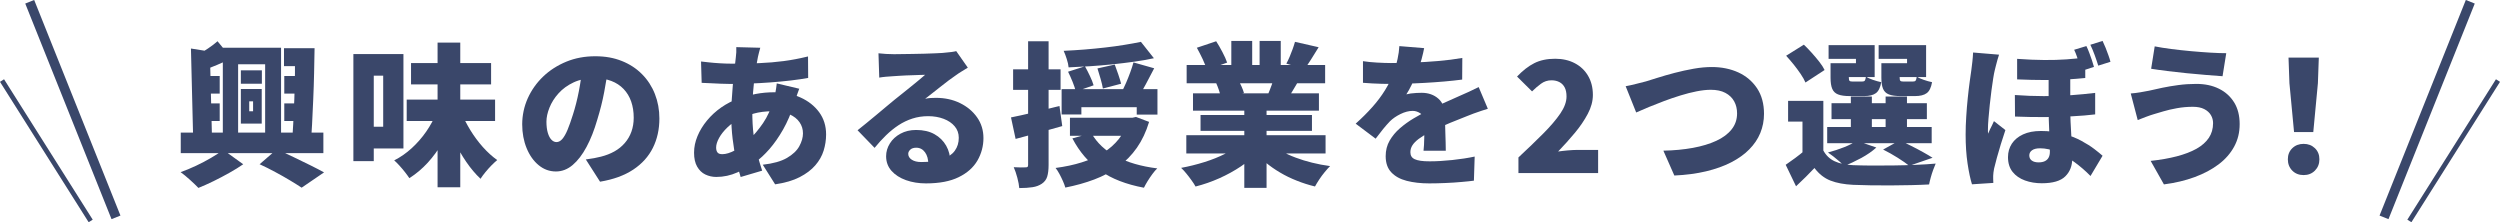
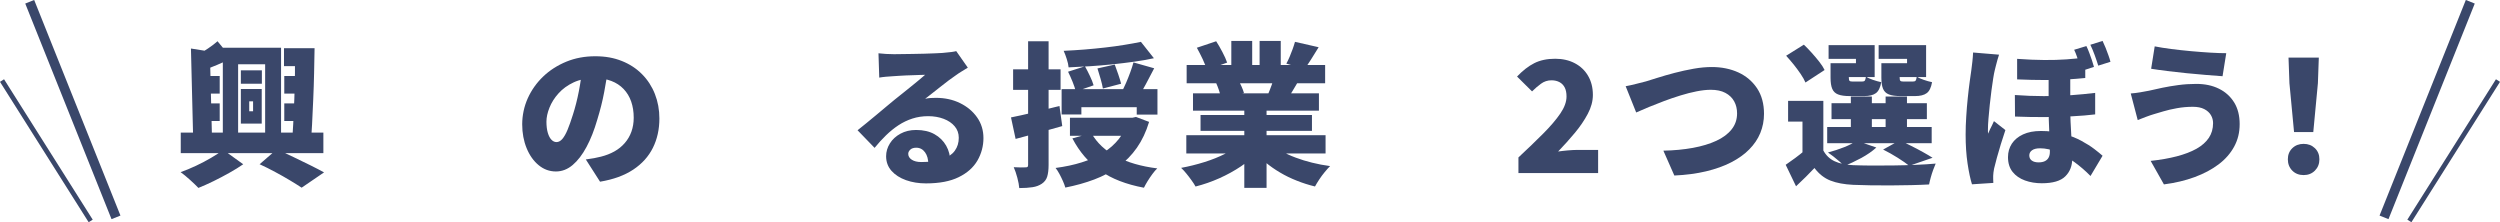
<svg xmlns="http://www.w3.org/2000/svg" id="_レイヤー_2" data-name="レイヤー 2" viewBox="0 0 519.91 46.21">
  <defs>
    <style>
      .cls-1, .cls-2 {
        fill: none;
        stroke: #3a476a;
        stroke-miterlimit: 10;
      }

      .cls-3 {
        fill: #3a476a;
      }

      .cls-2 {
        stroke-width: 2px;
      }
    </style>
  </defs>
  <g id="_背景" data-name="背景">
    <g>
      <g>
        <path class="cls-3" d="M46.43,31.17l4.15,2.99c-.84.58-1.79,1.17-2.88,1.78-1.08.61-2.19,1.19-3.31,1.74-1.12.55-2.17,1.01-3.13,1.4-.45-.47-1.03-1.03-1.74-1.67-.71-.64-1.36-1.18-1.96-1.61,1.03-.36,2.1-.81,3.21-1.33,1.11-.52,2.17-1.08,3.17-1.67,1-.59,1.83-1.13,2.49-1.62ZM37.59,27.57h29.66v4.27h-29.66v-4.27ZM39.71,10.09l4.82.77c-.04.3-.33.49-.87.58l.45,18.13h-3.92l-.48-19.48ZM45.24,8.58l2.92,3.54c-.99.49-1.99.95-3.02,1.38-1.03.43-1.96.79-2.8,1.09-.11-.43-.28-.96-.53-1.59-.25-.63-.49-1.16-.72-1.59.71-.39,1.44-.84,2.2-1.35.76-.51,1.41-1.01,1.94-1.48ZM41.32,15.81h4.37v3.66h-4.37v-3.66ZM41.32,21.5h4.37v3.66h-4.37v-3.66ZM46.33,9.93h12.12v19.31h-3.31v-15.88h-5.62v15.88h-3.18V9.93ZM50.09,14.62h4.37v2.8h-4.37v-2.8ZM50.09,18.51h4.34v7.2h-4.34v-7.2ZM51.83,21.08v2.06h.8v-2.06h-.8ZM53.98,34.16l3.57-3.09c1.14.49,2.31,1.03,3.54,1.62,1.22.59,2.38,1.16,3.49,1.7,1.1.55,2.04,1.03,2.81,1.46l-4.66,3.18c-.64-.43-1.45-.93-2.41-1.51s-1.99-1.16-3.09-1.75c-1.09-.59-2.17-1.13-3.25-1.62ZM59.06,10.02h4.79v3.73h-4.79v-3.73ZM59.12,15.81h4.37v3.66h-4.37v-3.66ZM59.12,21.5h4.37v3.66h-4.37v-3.66ZM61.34,10.02h4.08c-.02,1.67-.05,3.42-.1,5.25-.04,1.83-.1,3.65-.18,5.45-.08,1.8-.16,3.51-.24,5.13-.09,1.62-.18,3.06-.29,4.32h-3.92c.11-1.31.2-2.78.29-4.42.09-1.64.16-3.36.23-5.16.06-1.8.11-3.6.13-5.4.02-1.8.02-3.52,0-5.17Z" />
-         <path class="cls-3" d="M73.49,11.24h4.24v22.27h-4.24V11.24ZM75.9,11.24h8v19.64h-8v-4.53h3.79v-10.61h-3.79v-4.5ZM90.72,23.52l3.66,1.09c-.64,1.74-1.42,3.39-2.33,4.97-.91,1.57-1.94,2.99-3.1,4.26-1.16,1.26-2.43,2.33-3.82,3.21-.24-.36-.54-.78-.9-1.24s-.74-.91-1.14-1.35c-.4-.44-.77-.81-1.11-1.11,1.31-.66,2.52-1.51,3.65-2.54,1.12-1.03,2.12-2.17,2.99-3.42s1.57-2.54,2.1-3.87ZM84.58,20.72h18.38v4.44h-18.38v-4.44ZM85.48,13.11h16.65v4.44h-16.65v-4.44ZM91,8.86h4.72v30.08h-4.72V8.86ZM95.92,23.36c.51,1.24,1.15,2.49,1.91,3.73.76,1.24,1.62,2.4,2.57,3.47.95,1.07,1.96,1.98,3,2.73-.36.3-.77.67-1.21,1.12-.44.45-.86.92-1.25,1.4-.4.48-.73.94-1.01,1.37-1.05-.99-2.04-2.16-2.97-3.52-.93-1.36-1.77-2.83-2.52-4.4-.75-1.57-1.4-3.18-1.96-4.8l3.44-1.09Z" />
-         <path class="cls-3" d="M126.52,13.94c-.24,1.63-.53,3.36-.87,5.21-.34,1.84-.83,3.77-1.45,5.78-.62,2.14-1.36,4.02-2.22,5.62-.86,1.61-1.82,2.86-2.88,3.76s-2.22,1.35-3.49,1.35c-1.33,0-2.52-.43-3.58-1.3-1.06-.87-1.9-2.05-2.51-3.54-.61-1.49-.92-3.14-.92-4.97s.39-3.71,1.16-5.42c.77-1.7,1.84-3.21,3.21-4.52,1.37-1.31,2.98-2.33,4.82-3.09,1.84-.75,3.83-1.12,5.98-1.12s3.9.33,5.54.98c1.64.65,3.04,1.57,4.21,2.75,1.17,1.18,2.06,2.55,2.68,4.13s.93,3.27.93,5.09c0,2.25-.45,4.28-1.35,6.09-.9,1.81-2.26,3.32-4.08,4.53-1.82,1.21-4.12,2.05-6.91,2.52l-2.96-4.63c.69-.09,1.26-.18,1.74-.27.47-.1.94-.2,1.41-.31,1.03-.26,1.96-.62,2.8-1.09.84-.47,1.55-1.05,2.15-1.74.6-.69,1.06-1.47,1.38-2.36.32-.89.48-1.86.48-2.91,0-1.24-.18-2.37-.53-3.37-.35-1.01-.88-1.87-1.57-2.6-.7-.73-1.55-1.29-2.55-1.67-1.01-.39-2.16-.58-3.47-.58-1.67,0-3.13.29-4.39.88-1.25.59-2.3,1.35-3.13,2.28-.84.93-1.46,1.92-1.88,2.97-.42,1.05-.63,2.02-.63,2.92s.1,1.7.29,2.33c.19.63.44,1.11.76,1.43.31.32.66.48,1.04.48.43,0,.83-.21,1.21-.64.37-.43.74-1.07,1.09-1.91.35-.85.72-1.89,1.11-3.13.49-1.52.91-3.17,1.25-4.93.34-1.77.59-3.5.74-5.19l5.37.16Z" />
-         <path class="cls-3" d="M166.21,18.47c-.09.21-.2.53-.35.95s-.29.84-.43,1.27c-.14.43-.25.77-.34,1.03-.6,1.91-1.34,3.64-2.23,5.21-.89,1.56-1.84,2.92-2.84,4.07-1.01,1.15-1.99,2.06-2.96,2.75-1.05.77-2.28,1.47-3.7,2.1-1.41.63-2.88.95-4.4.95-.81,0-1.57-.17-2.28-.51s-1.27-.89-1.7-1.64c-.43-.75-.64-1.71-.64-2.89s.24-2.3.71-3.44c.47-1.14,1.13-2.22,1.98-3.25.85-1.03,1.84-1.94,2.97-2.73,1.14-.79,2.37-1.42,3.7-1.9,1.05-.36,2.21-.66,3.49-.9,1.27-.24,2.57-.35,3.87-.35,1.99,0,3.8.36,5.42,1.09,1.62.73,2.91,1.75,3.87,3.05.96,1.31,1.45,2.85,1.45,4.63,0,1.14-.17,2.26-.51,3.36-.34,1.1-.92,2.13-1.74,3.07-.81.94-1.9,1.76-3.26,2.46-1.36.7-3.06,1.19-5.09,1.49l-2.57-4.08c2.14-.24,3.82-.71,5.03-1.41,1.21-.71,2.07-1.52,2.57-2.44.5-.92.76-1.81.76-2.67s-.24-1.63-.71-2.31c-.47-.69-1.17-1.24-2.1-1.66s-2.08-.63-3.46-.63c-1.52,0-2.85.17-4,.5-1.15.33-2.09.68-2.84,1.04-.99.49-1.85,1.1-2.6,1.82-.75.72-1.33,1.45-1.74,2.2-.41.75-.61,1.41-.61,1.99,0,.45.1.79.29,1.03.19.24.52.35,1,.35.75,0,1.63-.27,2.64-.8,1.01-.54,1.98-1.26,2.92-2.19,1.03-.99,2-2.14,2.91-3.47.91-1.33,1.67-3,2.27-5.01.09-.26.17-.59.24-1,.07-.41.14-.82.21-1.24.06-.42.11-.76.13-1.01l4.72,1.12ZM152.07,13.24c2.12,0,4.07-.04,5.83-.11,1.77-.07,3.47-.22,5.09-.43,1.63-.21,3.31-.54,5.05-.96l.03,4.47c-1.07.19-2.28.37-3.63.53-1.35.16-2.76.29-4.23.4-1.47.11-2.91.19-4.34.24-1.42.05-2.75.08-3.97.08-.62,0-1.29-.02-2.01-.05-.72-.03-1.43-.06-2.12-.1-.7-.03-1.31-.06-1.85-.08l-.13-4.44c.39.04.93.1,1.62.18.7.08,1.46.14,2.28.19.82.05,1.61.08,2.36.08ZM158.11,9.93c-.11.36-.2.7-.27,1-.08.3-.14.59-.21.87-.21,1.05-.41,2.21-.59,3.49-.18,1.27-.33,2.58-.43,3.9-.11,1.33-.16,2.62-.16,3.89,0,1.86.09,3.52.27,4.97.18,1.45.43,2.77.75,3.97.32,1.2.66,2.36,1.03,3.47l-4.47,1.32c-.32-.96-.63-2.13-.93-3.49-.3-1.36-.55-2.84-.74-4.44-.19-1.6-.29-3.24-.29-4.93,0-1.03.03-2.07.1-3.12.06-1.05.14-2.09.23-3.12.09-1.03.19-2.03.31-3,.12-.97.22-1.89.31-2.75.04-.32.08-.68.1-1.08.02-.4.02-.76,0-1.08l5.01.13Z" />
+         <path class="cls-3" d="M126.52,13.94c-.24,1.63-.53,3.36-.87,5.21-.34,1.84-.83,3.77-1.45,5.78-.62,2.14-1.36,4.02-2.22,5.62-.86,1.61-1.82,2.86-2.88,3.76s-2.22,1.35-3.49,1.35c-1.33,0-2.52-.43-3.58-1.3-1.06-.87-1.9-2.05-2.51-3.54-.61-1.49-.92-3.14-.92-4.97s.39-3.71,1.16-5.42c.77-1.7,1.84-3.21,3.21-4.52,1.37-1.31,2.98-2.33,4.82-3.09,1.84-.75,3.83-1.12,5.98-1.12s3.9.33,5.54.98c1.64.65,3.04,1.57,4.21,2.75,1.17,1.18,2.06,2.55,2.68,4.13s.93,3.27.93,5.09c0,2.25-.45,4.28-1.35,6.09-.9,1.81-2.26,3.32-4.08,4.53-1.82,1.21-4.12,2.05-6.91,2.52l-2.96-4.63c.69-.09,1.26-.18,1.74-.27.47-.1.94-.2,1.41-.31,1.03-.26,1.96-.62,2.8-1.09.84-.47,1.55-1.05,2.15-1.74.6-.69,1.06-1.47,1.38-2.36.32-.89.48-1.86.48-2.91,0-1.24-.18-2.37-.53-3.37-.35-1.01-.88-1.87-1.57-2.6-.7-.73-1.55-1.29-2.55-1.67-1.01-.39-2.16-.58-3.47-.58-1.67,0-3.13.29-4.39.88-1.25.59-2.3,1.35-3.13,2.28-.84.93-1.46,1.92-1.88,2.97-.42,1.05-.63,2.02-.63,2.92s.1,1.7.29,2.33c.19.63.44,1.11.76,1.43.31.32.66.48,1.04.48.43,0,.83-.21,1.21-.64.37-.43.74-1.07,1.09-1.91.35-.85.72-1.89,1.11-3.13.49-1.52.91-3.17,1.25-4.93.34-1.77.59-3.5.74-5.19l5.37.16" />
        <path class="cls-3" d="M182.66,11.08c.49.06,1.03.11,1.61.14.58.03,1.14.05,1.67.05.34,0,.85,0,1.51-.02.66-.01,1.41-.02,2.23-.03.82-.01,1.65-.03,2.48-.05.82-.02,1.57-.05,2.25-.08.67-.03,1.21-.06,1.59-.08.77-.06,1.39-.13,1.85-.19s.8-.13,1.01-.19l2.41,3.44c-.41.26-.82.51-1.24.76-.42.25-.83.52-1.24.82-.45.3-.95.66-1.51,1.08-.56.42-1.12.86-1.7,1.32-.58.46-1.14.91-1.69,1.33-.55.43-1.04.81-1.49,1.16.43-.09.81-.14,1.16-.16.34-.02.71-.03,1.09-.03,1.84,0,3.51.36,5,1.09,1.49.73,2.67,1.72,3.55,2.97s1.32,2.69,1.32,4.32-.42,3.22-1.25,4.66c-.84,1.44-2.13,2.59-3.89,3.45-1.76.87-4.03,1.3-6.81,1.3-1.5,0-2.88-.22-4.15-.67-1.26-.45-2.27-1.1-3.02-1.94-.75-.85-1.12-1.86-1.12-3.04,0-.94.26-1.83.79-2.67.52-.84,1.26-1.51,2.2-2.02.94-.51,2.02-.77,3.25-.77,1.5,0,2.77.29,3.82.88,1.05.59,1.86,1.39,2.43,2.39.57,1.01.85,2.12.85,3.34l-4.56.55c0-1.05-.23-1.89-.69-2.52-.46-.63-1.07-.95-1.82-.95-.54,0-.95.13-1.24.4-.29.27-.43.56-.43.88,0,.49.25.9.74,1.22.49.32,1.15.48,1.96.48,1.8,0,3.28-.2,4.44-.61,1.16-.41,2.01-.99,2.55-1.75.55-.76.82-1.66.82-2.68,0-.92-.28-1.72-.85-2.39-.57-.68-1.33-1.19-2.3-1.56-.96-.36-2.04-.55-3.21-.55s-2.28.17-3.29.5c-1.02.33-1.98.79-2.88,1.38-.9.59-1.76,1.29-2.59,2.09-.83.8-1.62,1.68-2.39,2.62l-3.54-3.66c.51-.41,1.11-.89,1.8-1.45.69-.56,1.39-1.14,2.12-1.75s1.42-1.19,2.09-1.75c.66-.56,1.23-1.03,1.7-1.41.45-.36.96-.77,1.53-1.22s1.15-.92,1.74-1.4c.59-.48,1.15-.94,1.69-1.38.54-.44,1-.83,1.38-1.17-.32,0-.7.01-1.14.03-.44.02-.91.04-1.4.05-.49.01-.99.03-1.49.05-.5.02-.98.05-1.43.08-.45.03-.85.06-1.19.08-.47.02-.98.06-1.51.11-.54.05-1,.11-1.38.18l-.16-5.05Z" />
        <path class="cls-3" d="M210.24,24.42c1.31-.26,2.86-.6,4.66-1.03,1.8-.43,3.61-.88,5.43-1.35l.58,4.18c-1.63.47-3.29.94-4.98,1.4-1.69.46-3.27.88-4.72,1.27l-.96-4.47ZM210.69,14.42h9.87v4.27h-9.87v-4.27ZM213.8,8.58h4.27v25.71c0,1.01-.1,1.82-.29,2.44-.19.62-.57,1.11-1.12,1.48-.54.36-1.18.61-1.94.72-.76.12-1.68.18-2.75.18-.04-.58-.18-1.29-.4-2.14-.22-.85-.48-1.58-.75-2.2.51.02,1.01.04,1.48.05.47.01.8,0,1-.02.19,0,.33-.03.4-.1s.11-.2.11-.42V8.58ZM234.69,24.48h.84l.71-.16,2.73,1.03c-.62,2.06-1.47,3.85-2.54,5.38-1.07,1.53-2.35,2.84-3.84,3.92-1.49,1.08-3.16,1.97-5.01,2.67-1.85.7-3.86,1.26-6.03,1.69-.11-.39-.27-.84-.5-1.35-.23-.51-.47-1.02-.74-1.51-.27-.49-.53-.9-.79-1.22,1.97-.26,3.78-.64,5.43-1.16,1.65-.51,3.13-1.17,4.44-1.98,1.31-.8,2.4-1.77,3.29-2.89.89-1.12,1.56-2.42,2.01-3.87v-.55ZM220.78,18.54h19.93v5.3h-4.31v-1.54h-11.51v1.51h-4.11v-5.27ZM237.27,8.7l2.7,3.41c-1.29.28-2.66.52-4.11.72-1.46.2-2.96.39-4.52.55-1.55.16-3.1.29-4.63.39-1.53.1-3.03.18-4.48.24-.04-.49-.17-1.08-.39-1.75-.21-.68-.43-1.24-.64-1.69,1.41-.06,2.85-.16,4.32-.27,1.47-.12,2.9-.26,4.31-.42,1.4-.16,2.74-.34,4-.55,1.26-.2,2.41-.41,3.44-.63ZM222.13,14.91l3.5-1.12c.34.6.69,1.27,1.04,2.02.35.75.61,1.39.76,1.93l-3.7,1.29c-.13-.56-.35-1.22-.66-1.99-.31-.77-.63-1.48-.95-2.12ZM222.51,24.48h13.63v3.76h-13.63v-3.76ZM226.98,27.7c1.14,2.01,2.86,3.63,5.17,4.85,2.31,1.22,5.15,2.05,8.52,2.47-.32.3-.66.69-1.01,1.17s-.69.97-1,1.48c-.31.5-.56.96-.76,1.37-3.69-.69-6.72-1.86-9.1-3.54-2.38-1.67-4.31-3.91-5.78-6.72l3.95-1.09ZM228.23,14.23l3.6-.8c.24.62.48,1.31.74,2.07.26.76.45,1.4.58,1.91l-3.79,1c-.09-.54-.24-1.2-.47-1.99-.23-.79-.44-1.52-.66-2.19ZM235.72,12.98l4.31,1.22c-.58,1.11-1.16,2.22-1.74,3.31-.58,1.09-1.11,2.01-1.61,2.76l-3.41-1.12c.3-.58.6-1.23.92-1.94.31-.72.6-1.45.87-2.19.27-.74.49-1.42.66-2.04Z" />
        <path class="cls-3" d="M258.09,29.85l3.66,1.64c-1.03,1.11-2.24,2.14-3.65,3.09-1.4.94-2.91,1.77-4.52,2.49-1.61.72-3.26,1.29-4.95,1.72-.21-.39-.49-.82-.84-1.3-.34-.48-.7-.95-1.08-1.41-.38-.46-.73-.85-1.08-1.17,1.63-.3,3.23-.7,4.8-1.19,1.58-.49,3.03-1.07,4.35-1.74s2.42-1.37,3.28-2.12ZM246.71,28.12h28.96v3.79h-28.96v-3.79ZM246.78,13.52h28.8v3.79h-28.8v-3.79ZM248.1,19.41h26.19v3.6h-26.19v-3.6ZM248.9,9.93l4.02-1.35c.43.66.86,1.41,1.3,2.25.44.84.77,1.56.98,2.19l-4.24,1.51c-.15-.62-.43-1.36-.84-2.22-.41-.86-.81-1.65-1.22-2.38ZM249.67,23.91h23.17v3.31h-23.17v-3.31ZM252.92,17.25l4.56-.67c.24.41.47.87.71,1.4.24.53.41.98.51,1.37l-4.79.77c-.09-.36-.23-.82-.42-1.38-.19-.56-.39-1.05-.58-1.48ZM256.07,8.51h4.34v6.81h-4.34v-6.81ZM258.77,21.27h4.63v17.8h-4.63v-17.8ZM264.17,29.75c.64.58,1.41,1.12,2.3,1.64s1.87.98,2.96,1.38c1.08.41,2.23.76,3.44,1.06,1.21.3,2.46.54,3.74.71-.34.34-.72.76-1.12,1.25-.41.49-.79,1.01-1.14,1.54-.35.54-.65,1.02-.88,1.45-1.31-.32-2.57-.72-3.79-1.21-1.22-.48-2.38-1.04-3.47-1.69-1.09-.64-2.12-1.36-3.07-2.15-.95-.79-1.81-1.65-2.55-2.57l3.6-1.41ZM261.95,8.51h4.4v6.52h-4.4v-6.52ZM265.1,15.65l4.98,1.12c-.47.79-.91,1.53-1.32,2.22-.41.69-.77,1.27-1.09,1.77l-3.99-1.09c.26-.6.52-1.27.79-2.01.27-.74.48-1.41.63-2.01ZM269.31,8.7l4.92,1.12c-.54.88-1.06,1.71-1.56,2.51-.5.79-.96,1.47-1.37,2.02l-3.79-1.12c.24-.43.47-.91.69-1.43.22-.52.43-1.06.63-1.61s.35-1.04.48-1.49Z" />
-         <path class="cls-3" d="M296.17,10.02c-.11.58-.28,1.34-.53,2.28-.25.94-.61,2.01-1.08,3.21-.3.69-.63,1.4-1,2.15-.36.75-.73,1.4-1.09,1.96.21-.06.51-.12.9-.18.39-.05.79-.09,1.21-.11.42-.02.78-.03,1.08-.03,1.39,0,2.55.41,3.47,1.22.92.81,1.38,2.02,1.38,3.63,0,.45,0,.98.02,1.59.01.61.03,1.25.05,1.91.02.66.04,1.32.06,1.96.02.64.03,1.22.03,1.74h-4.63c.04-.34.07-.74.1-1.19s.04-.93.05-1.45.02-1.02.03-1.51c.01-.49.02-.96.02-1.41,0-1.07-.26-1.79-.79-2.17-.52-.37-1.08-.56-1.65-.56-.81,0-1.67.22-2.56.66-.89.44-1.61.94-2.17,1.49-.47.49-.95,1.03-1.43,1.62-.48.59-1,1.26-1.56,2.01l-4.15-3.12c1.29-1.16,2.44-2.3,3.45-3.44,1.02-1.14,1.9-2.31,2.65-3.52.75-1.21,1.37-2.48,1.86-3.81.3-.86.55-1.75.75-2.68.2-.93.33-1.83.37-2.68l5.14.42ZM283.45,12.72c.81.13,1.77.23,2.86.29,1.09.06,2.07.1,2.92.1,1.39,0,2.94-.03,4.64-.1,1.7-.06,3.44-.17,5.21-.32,1.77-.15,3.44-.36,5.03-.64l-.03,4.5c-1.14.15-2.38.28-3.73.4-1.35.12-2.72.21-4.11.29-1.39.08-2.72.13-3.97.16-1.25.03-2.35.05-3.29.05-.43,0-.96,0-1.61-.02-.64-.01-1.31-.04-1.99-.08-.69-.04-1.33-.09-1.93-.13v-4.5ZM309.42,22.62c-.36.11-.81.25-1.35.43-.54.18-1.07.37-1.61.56s-1.01.38-1.41.55c-.99.39-2.16.86-3.52,1.41-1.36.56-2.78,1.21-4.26,1.96-.92.47-1.67.93-2.25,1.37-.58.44-1.01.88-1.29,1.32-.28.44-.42.92-.42,1.43,0,.34.07.63.21.87.14.24.36.43.67.58.31.15.72.26,1.24.34.51.08,1.15.11,1.9.11,1.44,0,3-.09,4.69-.27,1.69-.18,3.25-.42,4.66-.72l-.16,5.01c-.64.09-1.49.18-2.56.27-1.06.1-2.18.17-3.36.22-1.18.05-2.3.08-3.37.08-1.76,0-3.32-.18-4.68-.53-1.36-.35-2.43-.94-3.21-1.77-.78-.82-1.17-1.94-1.17-3.36,0-1.2.27-2.28.82-3.23.55-.95,1.26-1.81,2.14-2.57.88-.76,1.83-1.45,2.86-2.06,1.03-.61,2.02-1.15,2.99-1.62.99-.51,1.84-.94,2.57-1.27.73-.33,1.4-.63,2.02-.9.62-.27,1.23-.54,1.83-.82.71-.3,1.4-.6,2.07-.92.67-.31,1.35-.64,2.04-.98l1.9,4.5Z" />
        <path class="cls-3" d="M315.78,36.02v-3.28c1.93-1.8,3.65-3.45,5.16-4.97,1.51-1.51,2.69-2.9,3.55-4.16.86-1.26,1.29-2.44,1.29-3.54,0-.75-.12-1.37-.37-1.86-.25-.49-.61-.87-1.08-1.12s-1.03-.39-1.67-.39c-.81,0-1.55.24-2.2.72-.65.48-1.27,1.01-1.85,1.59l-3.12-3.09c1.18-1.24,2.37-2.17,3.58-2.78,1.21-.61,2.66-.92,4.35-.92,1.54,0,2.9.31,4.08.93,1.18.62,2.1,1.49,2.76,2.62.66,1.12,1,2.45,1,3.97,0,1.29-.35,2.6-1.06,3.94-.71,1.34-1.61,2.67-2.72,3.99-1.1,1.32-2.25,2.6-3.45,3.84.6-.09,1.27-.16,2.01-.23.74-.06,1.38-.1,1.91-.1h4.4v4.82h-16.58Z" />
        <path class="cls-3" d="M338.08,17.93c.6-.11,1.31-.26,2.12-.47.81-.2,1.51-.38,2.09-.53.58-.17,1.39-.42,2.44-.76,1.05-.33,2.22-.67,3.52-1.01,1.3-.34,2.62-.63,3.97-.87,1.35-.24,2.61-.35,3.79-.35,2.04,0,3.87.38,5.5,1.12,1.63.75,2.92,1.85,3.89,3.29.96,1.45,1.45,3.22,1.45,5.32,0,1.41-.26,2.74-.77,3.99-.51,1.24-1.28,2.38-2.3,3.41-1.02,1.03-2.28,1.93-3.78,2.7-1.5.77-3.24,1.39-5.21,1.86-1.97.47-4.17.76-6.59.87l-2.28-5.17c2.23-.04,4.27-.24,6.14-.58,1.86-.34,3.48-.83,4.85-1.46,1.37-.63,2.44-1.42,3.2-2.38.76-.95,1.14-2.06,1.14-3.33,0-.94-.2-1.78-.61-2.52-.41-.74-1.02-1.32-1.83-1.75-.81-.43-1.82-.64-3.02-.64-.88,0-1.86.11-2.94.32-1.08.21-2.2.5-3.34.85-1.15.35-2.28.74-3.41,1.16-1.12.42-2.19.84-3.18,1.25s-1.88.8-2.65,1.14l-2.19-5.46Z" />
        <path class="cls-3" d="M379.19,31.3c.56,1.03,1.35,1.78,2.38,2.25,1.03.47,2.3.74,3.82.8,1.05.04,2.3.07,3.74.08,1.45.01,2.97,0,4.58-.02,1.61-.02,3.18-.06,4.71-.13,1.53-.06,2.91-.15,4.13-.26-.15.34-.32.77-.51,1.29s-.36,1.04-.51,1.59-.27,1.03-.35,1.46c-1.09.06-2.32.11-3.7.14-1.37.03-2.79.05-4.24.06-1.46.01-2.86,0-4.21-.02-1.35-.02-2.56-.05-3.63-.1-1.86-.09-3.44-.38-4.72-.88-1.29-.5-2.4-1.38-3.34-2.62-.56.6-1.15,1.21-1.77,1.82-.62.61-1.31,1.27-2.06,1.98l-2.15-4.47c.62-.43,1.28-.9,1.98-1.41.7-.51,1.35-1.04,1.98-1.57h3.89ZM371.44,11.6l3.7-2.31c.54.51,1.08,1.08,1.64,1.7.56.62,1.08,1.24,1.56,1.85.48.61.85,1.18,1.11,1.72l-3.98,2.6c-.21-.51-.54-1.1-.98-1.75-.44-.65-.93-1.31-1.46-1.98-.54-.66-1.06-1.27-1.57-1.83ZM379.19,20.98v12.12h-4.34v-7.81h-2.99v-4.31h7.33ZM379.99,26.41h21.73v3.37h-21.73v-3.37ZM386.13,29.27l4.08,1.41c-.84.77-1.88,1.49-3.12,2.17-1.24.67-2.43,1.23-3.57,1.66-.26-.28-.59-.59-1-.95-.41-.35-.83-.7-1.25-1.03-.43-.33-.8-.6-1.12-.82,1.14-.3,2.25-.66,3.34-1.09,1.09-.43,1.97-.88,2.64-1.35ZM381.82,13.14h4.15v-.9h-5.69v-2.86h9.58v6.65h-8.03v-2.89ZM380.7,13.14h3.79v2.99c0,.36.05.59.16.69.11.1.33.14.67.14h1.9c.3,0,.5-.06.59-.19.1-.13.18-.41.24-.84.34.24.83.46,1.46.68.63.21,1.21.38,1.72.48-.19,1.11-.56,1.88-1.11,2.28-.55.41-1.35.61-2.43.61h-2.99c-1.05,0-1.86-.11-2.44-.34-.58-.22-.99-.62-1.22-1.17-.24-.56-.35-1.33-.35-2.31v-3.02ZM380.89,21.46h19.83v3.31h-19.83v-3.31ZM384.91,20.08h4.37v7.97h-4.37v-7.97ZM392.36,13.14h4.24v-.9h-5.91v-2.86h9.87v6.65h-8.2v-2.89ZM391.27,13.14h3.79v2.99c0,.36.05.59.16.69.11.1.33.14.67.14h1.9c.3,0,.5-.06.59-.19.1-.13.18-.41.24-.84.34.24.83.46,1.46.68.63.21,1.21.38,1.72.48-.19,1.11-.56,1.88-1.11,2.28-.55.41-1.36.61-2.43.61h-2.99c-1.05,0-1.86-.11-2.44-.34-.58-.22-.99-.62-1.22-1.17-.24-.56-.35-1.33-.35-2.31v-3.02ZM391.62,31.1l3.44-1.9c.77.34,1.58.73,2.44,1.16.86.43,1.67.86,2.44,1.29.77.43,1.42.81,1.96,1.16l-4.85,1.67c-.58-.47-1.37-1.02-2.38-1.66-1.01-.63-2.02-1.21-3.05-1.72ZM392.14,20.08h4.44v7.97h-4.44v-7.97Z" />
        <path class="cls-3" d="M415.73,11.37c-.09.24-.19.58-.32,1.03s-.25.89-.35,1.32c-.11.43-.18.74-.23.93-.09.34-.19.88-.31,1.62-.12.74-.24,1.59-.37,2.56s-.25,1.96-.35,2.97c-.11,1.02-.2,1.98-.27,2.88-.08.9-.11,1.65-.11,2.25v.42c0,.24.01.39.03.45.13-.32.26-.62.4-.9.14-.28.28-.56.42-.84.14-.28.27-.57.4-.87l2.38,1.86c-.32.96-.64,1.94-.95,2.94-.31,1-.58,1.93-.82,2.81-.24.88-.43,1.63-.58,2.25-.04.21-.09.48-.13.79-.04.31-.06.55-.06.72v.66c0,.27.01.54.03.82l-4.44.29c-.34-1.09-.65-2.54-.92-4.34-.27-1.8-.4-3.79-.4-5.98,0-1.22.04-2.5.13-3.82.08-1.33.19-2.61.32-3.86.13-1.24.26-2.37.4-3.37.14-1.01.25-1.81.34-2.41.06-.47.13-1.04.21-1.72.08-.67.12-1.31.15-1.91l5.4.45ZM430.54,14.39v7.62c0,1.18.02,2.27.06,3.26s.09,1.93.15,2.81c.05.88.1,1.73.14,2.54.04.81.06,1.61.06,2.38,0,1.5-.48,2.73-1.45,3.68-.96.95-2.59,1.43-4.88,1.43-1.26,0-2.43-.19-3.5-.58-1.07-.39-1.93-.98-2.57-1.78-.64-.8-.96-1.83-.96-3.07,0-1.05.27-1.98.8-2.8.54-.81,1.31-1.46,2.33-1.93,1.02-.47,2.25-.71,3.71-.71,1.71,0,3.27.19,4.68.58,1.4.39,2.64.87,3.71,1.45,1.07.58,1.98,1.15,2.72,1.72.74.57,1.31,1.03,1.72,1.4l-2.51,4.21c-1.03-1.05-2.14-2.01-3.33-2.88-1.19-.87-2.39-1.56-3.6-2.09-1.21-.52-2.39-.79-3.55-.79-.75,0-1.31.14-1.69.42-.38.28-.56.63-.56,1.06,0,.47.18.83.53,1.08.35.25.82.37,1.4.37.54,0,.97-.09,1.32-.26.34-.17.6-.42.77-.74.17-.32.26-.72.26-1.19,0-.51-.01-1.14-.03-1.86-.02-.73-.05-1.52-.1-2.38-.04-.86-.08-1.73-.1-2.62-.02-.89-.03-1.75-.03-2.59v-7.75h4.5ZM419.01,19.76c2.08.15,4.09.23,6.04.23s3.82-.06,5.61-.19c1.79-.13,3.48-.29,5.06-.48v4.47c-1.41.17-3.02.31-4.82.4-1.8.1-3.7.15-5.7.16-2,.01-4.06-.03-6.15-.11l-.03-4.47ZM419.49,12.24c2.1.15,3.98.23,5.64.24,1.66.01,3.19-.03,4.58-.13,1.39-.1,2.71-.23,3.95-.4v4.27c-1.24.13-2.55.23-3.94.31-1.38.08-2.9.11-4.56.11s-3.55-.04-5.67-.13v-4.27ZM433.89,9.57c.21.43.42.91.61,1.43.19.53.38,1.04.55,1.54.17.5.31.96.42,1.37l-2.57.84c-.15-.47-.31-.96-.47-1.46-.16-.5-.33-1.01-.5-1.51-.17-.5-.36-.98-.58-1.43l2.54-.77ZM437.26,8.51c.21.43.42.91.63,1.43.2.53.4,1.04.58,1.54.18.5.33.96.43,1.37l-2.54.8c-.21-.69-.46-1.41-.74-2.19-.28-.77-.58-1.49-.9-2.15l2.54-.8Z" />
        <path class="cls-3" d="M460.24,25.61c0-.6-.15-1.16-.45-1.67-.3-.51-.76-.93-1.38-1.25-.62-.32-1.41-.48-2.38-.48-1.14,0-2.23.1-3.29.29-1.06.19-2.01.41-2.84.66-.84.25-1.5.44-1.99.59-.45.13-1,.32-1.64.56-.64.25-1.21.47-1.7.66l-1.45-5.53c.6-.04,1.25-.12,1.96-.24.71-.12,1.33-.23,1.86-.34.81-.19,1.74-.4,2.76-.61,1.03-.21,2.14-.4,3.34-.56,1.2-.16,2.43-.24,3.7-.24,1.8,0,3.37.33,4.72,1,1.35.66,2.4,1.62,3.17,2.86.76,1.24,1.14,2.74,1.14,4.5s-.38,3.27-1.14,4.68c-.76,1.4-1.84,2.64-3.25,3.7s-3.07,1.94-5,2.65-4.05,1.21-6.36,1.51l-2.76-4.89c2.01-.21,3.82-.53,5.43-.95,1.61-.42,2.97-.94,4.1-1.57,1.12-.63,1.98-1.39,2.57-2.27.59-.88.88-1.9.88-3.05ZM448.09,9.64c.96.19,2.11.38,3.44.55,1.33.17,2.7.32,4.13.45,1.42.13,2.78.23,4.07.31,1.29.08,2.37.11,3.25.11l-.77,4.79c-.96-.06-2.1-.15-3.41-.26-1.31-.11-2.66-.23-4.07-.37-1.4-.14-2.75-.29-4.03-.45-1.29-.16-2.4-.32-3.34-.47l.74-4.66Z" />
        <path class="cls-3" d="M479.07,36.41c-.96,0-1.75-.31-2.36-.93-.61-.62-.92-1.4-.92-2.35s.31-1.71.93-2.31c.62-.6,1.4-.9,2.35-.9s1.72.3,2.35.9c.62.6.93,1.37.93,2.31s-.31,1.72-.93,2.35c-.62.62-1.4.93-2.35.93ZM477.08,27.47l-.96-10.16-.19-5.33h6.3l-.19,5.33-.96,10.16h-3.98Z" />
      </g>
      <g>
        <g>
          <line class="cls-2" x1="6.18" y1=".37" x2="24.12" y2="45.2" />
          <line class="cls-1" x1=".42" y1="16.75" x2="18.86" y2="45.95" />
        </g>
        <g>
          <line class="cls-2" x1="513.73" y1=".37" x2="495.79" y2="45.2" />
          <line class="cls-1" x1="519.49" y1="16.75" x2="501.06" y2="45.95" />
        </g>
      </g>
    </g>
  </g>
</svg>